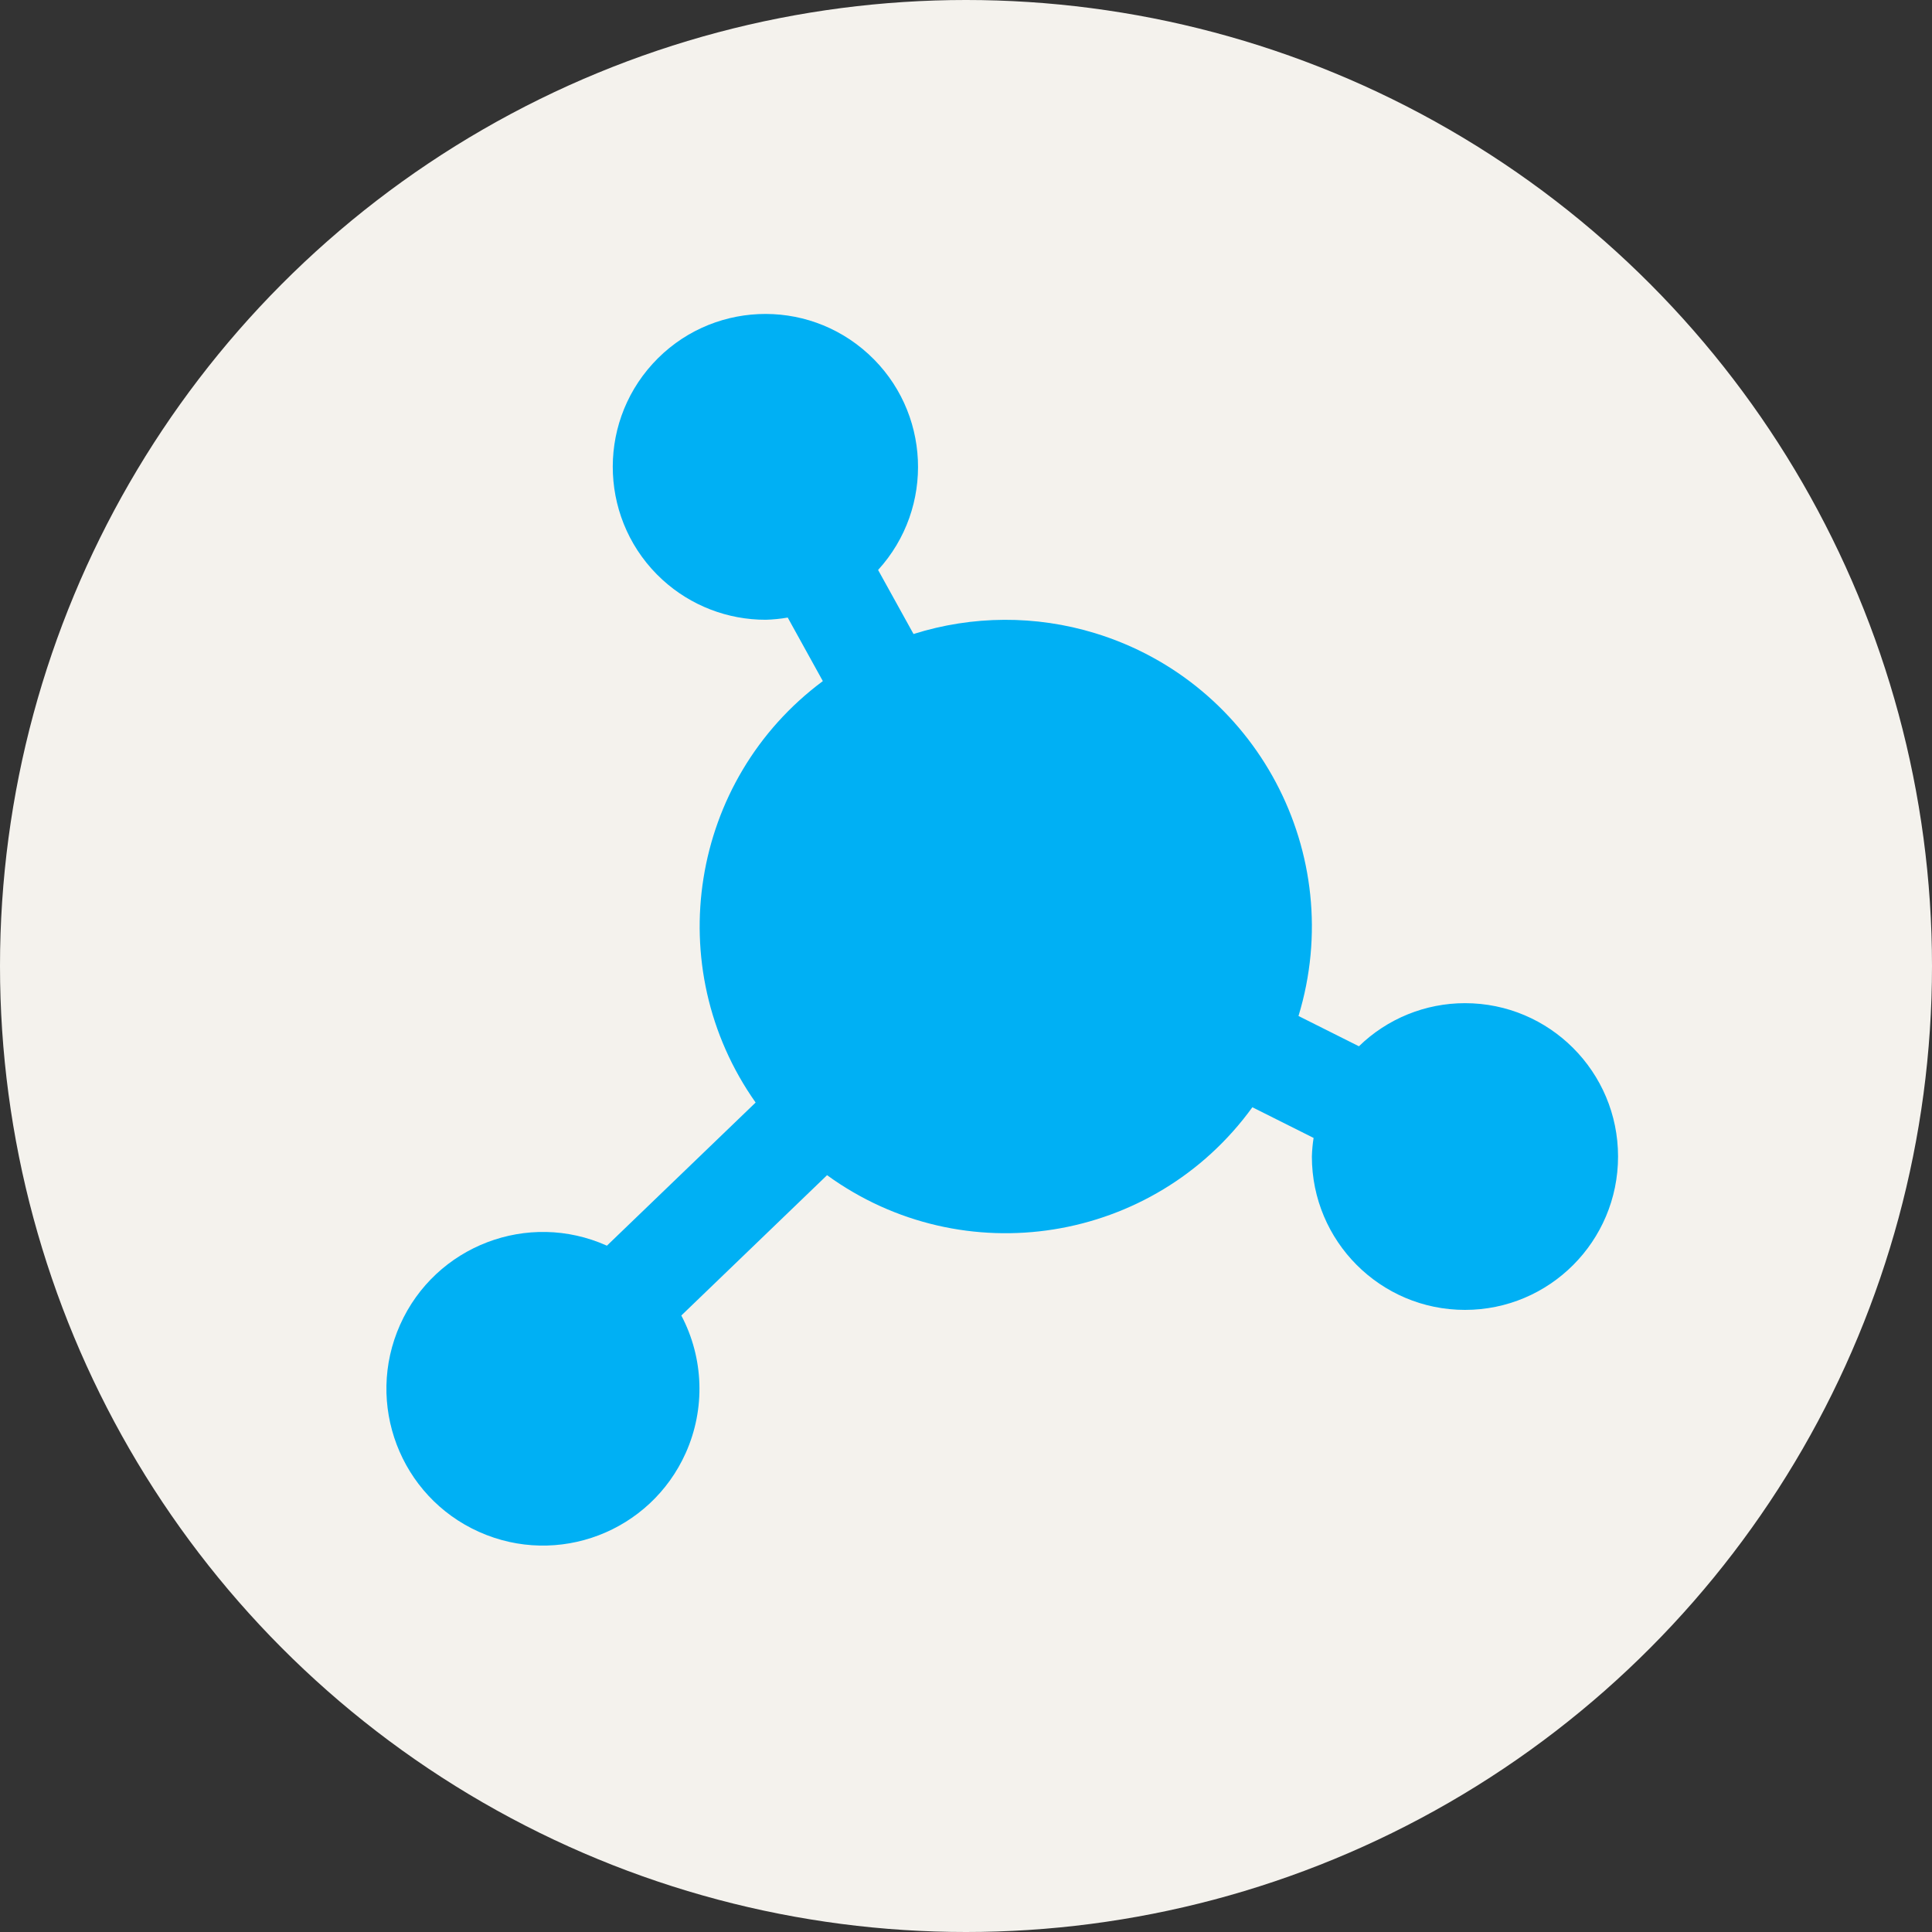
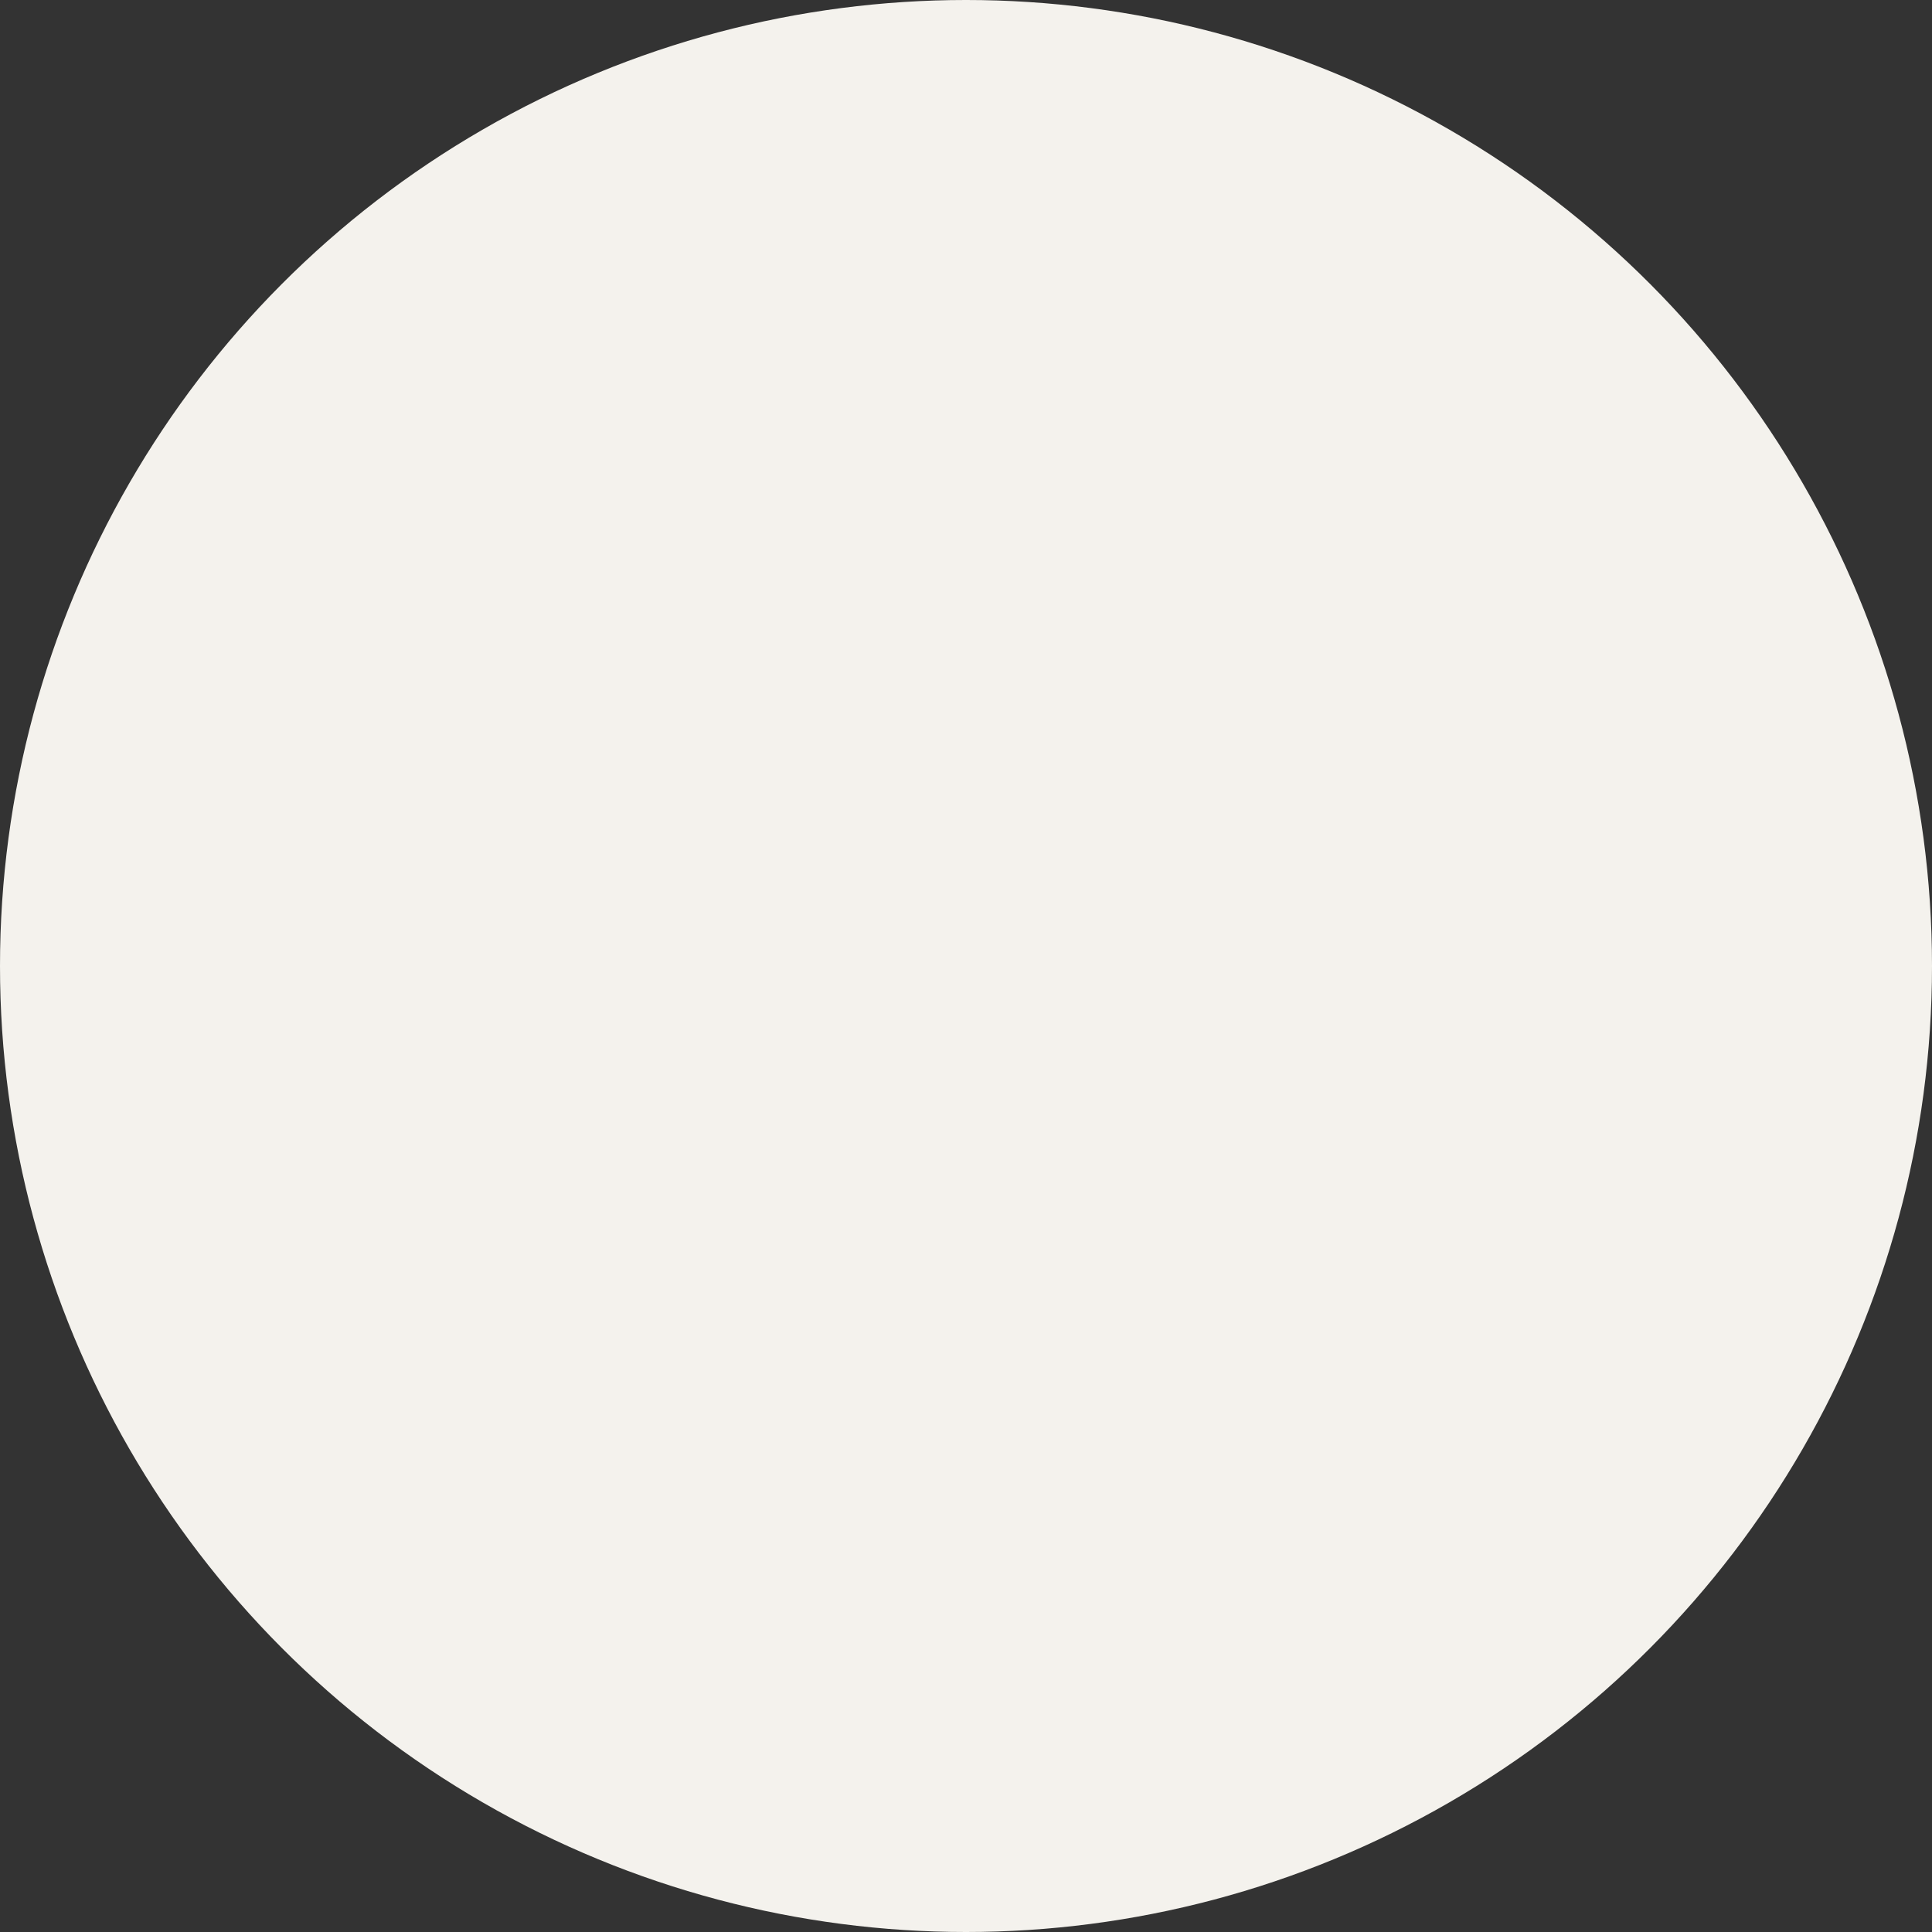
<svg xmlns="http://www.w3.org/2000/svg" width="80" height="80" viewBox="0 0 80 80" fill="none">
  <rect x="0" y="0" width="80" height="80" fill="#333333" stroke="none" />
  <circle cx="40" cy="40" r="40" fill="#F4F2ED" />
-   <path d="M60.661 41.539C59.021 41.539 57.446 42.179 56.27 43.324L53.768 42.07C55.81 35.361 52.036 28.263 45.338 26.217C42.888 25.469 40.27 25.482 37.827 26.253L36.36 23.601C38.714 21.019 38.533 17.014 35.955 14.656C33.378 12.298 29.38 12.48 27.026 15.062C24.673 17.644 24.854 21.648 27.431 24.007C28.601 25.076 30.128 25.667 31.712 25.663C32.016 25.654 32.318 25.624 32.618 25.572L34.072 28.203C28.565 32.296 27.33 40.046 31.289 45.654L25.131 51.581C21.865 50.115 18.031 51.58 16.568 54.853C15.105 58.125 16.567 61.966 19.834 63.431C23.1 64.897 26.934 63.432 28.397 60.16C29.212 58.336 29.144 56.239 28.212 54.472L34.247 48.662C39.886 52.753 47.769 51.494 51.858 45.849L54.393 47.119C54.353 47.374 54.329 47.631 54.322 47.889C54.322 51.396 57.16 54.24 60.661 54.24C64.162 54.24 67 51.397 67 47.889C67 44.382 64.162 41.539 60.661 41.539Z" fill="#00B0F4" />
</svg>